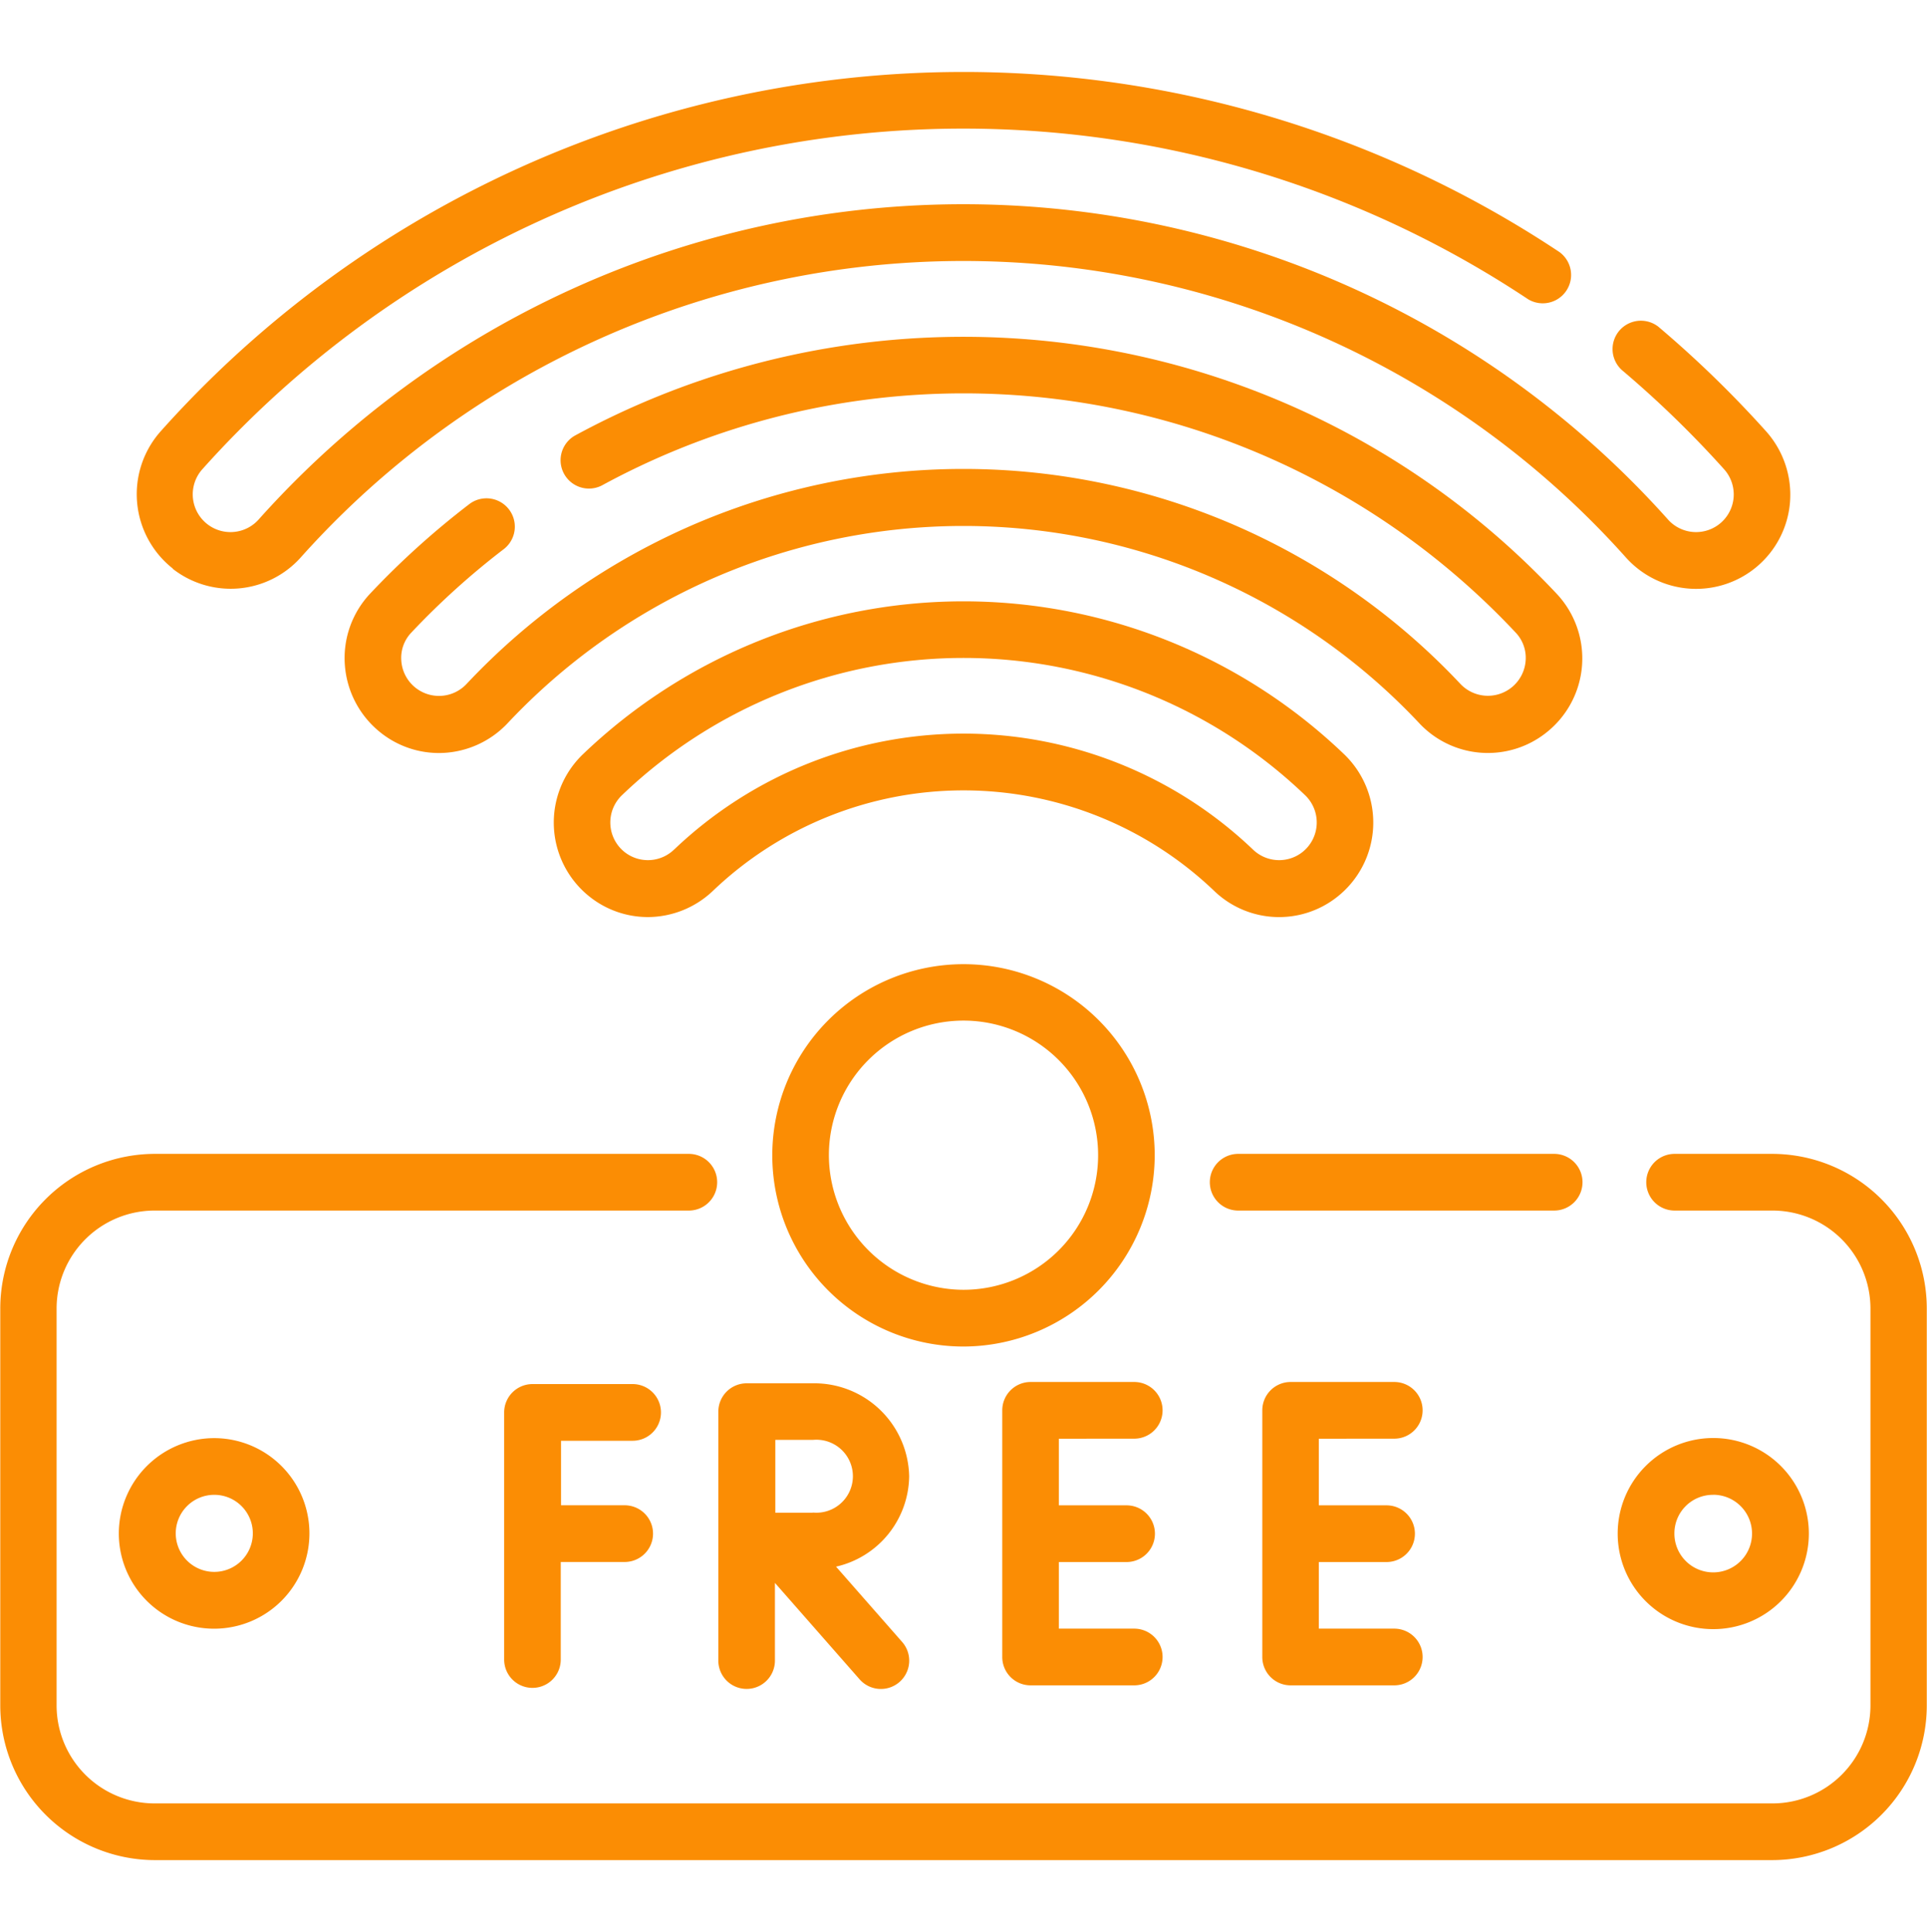
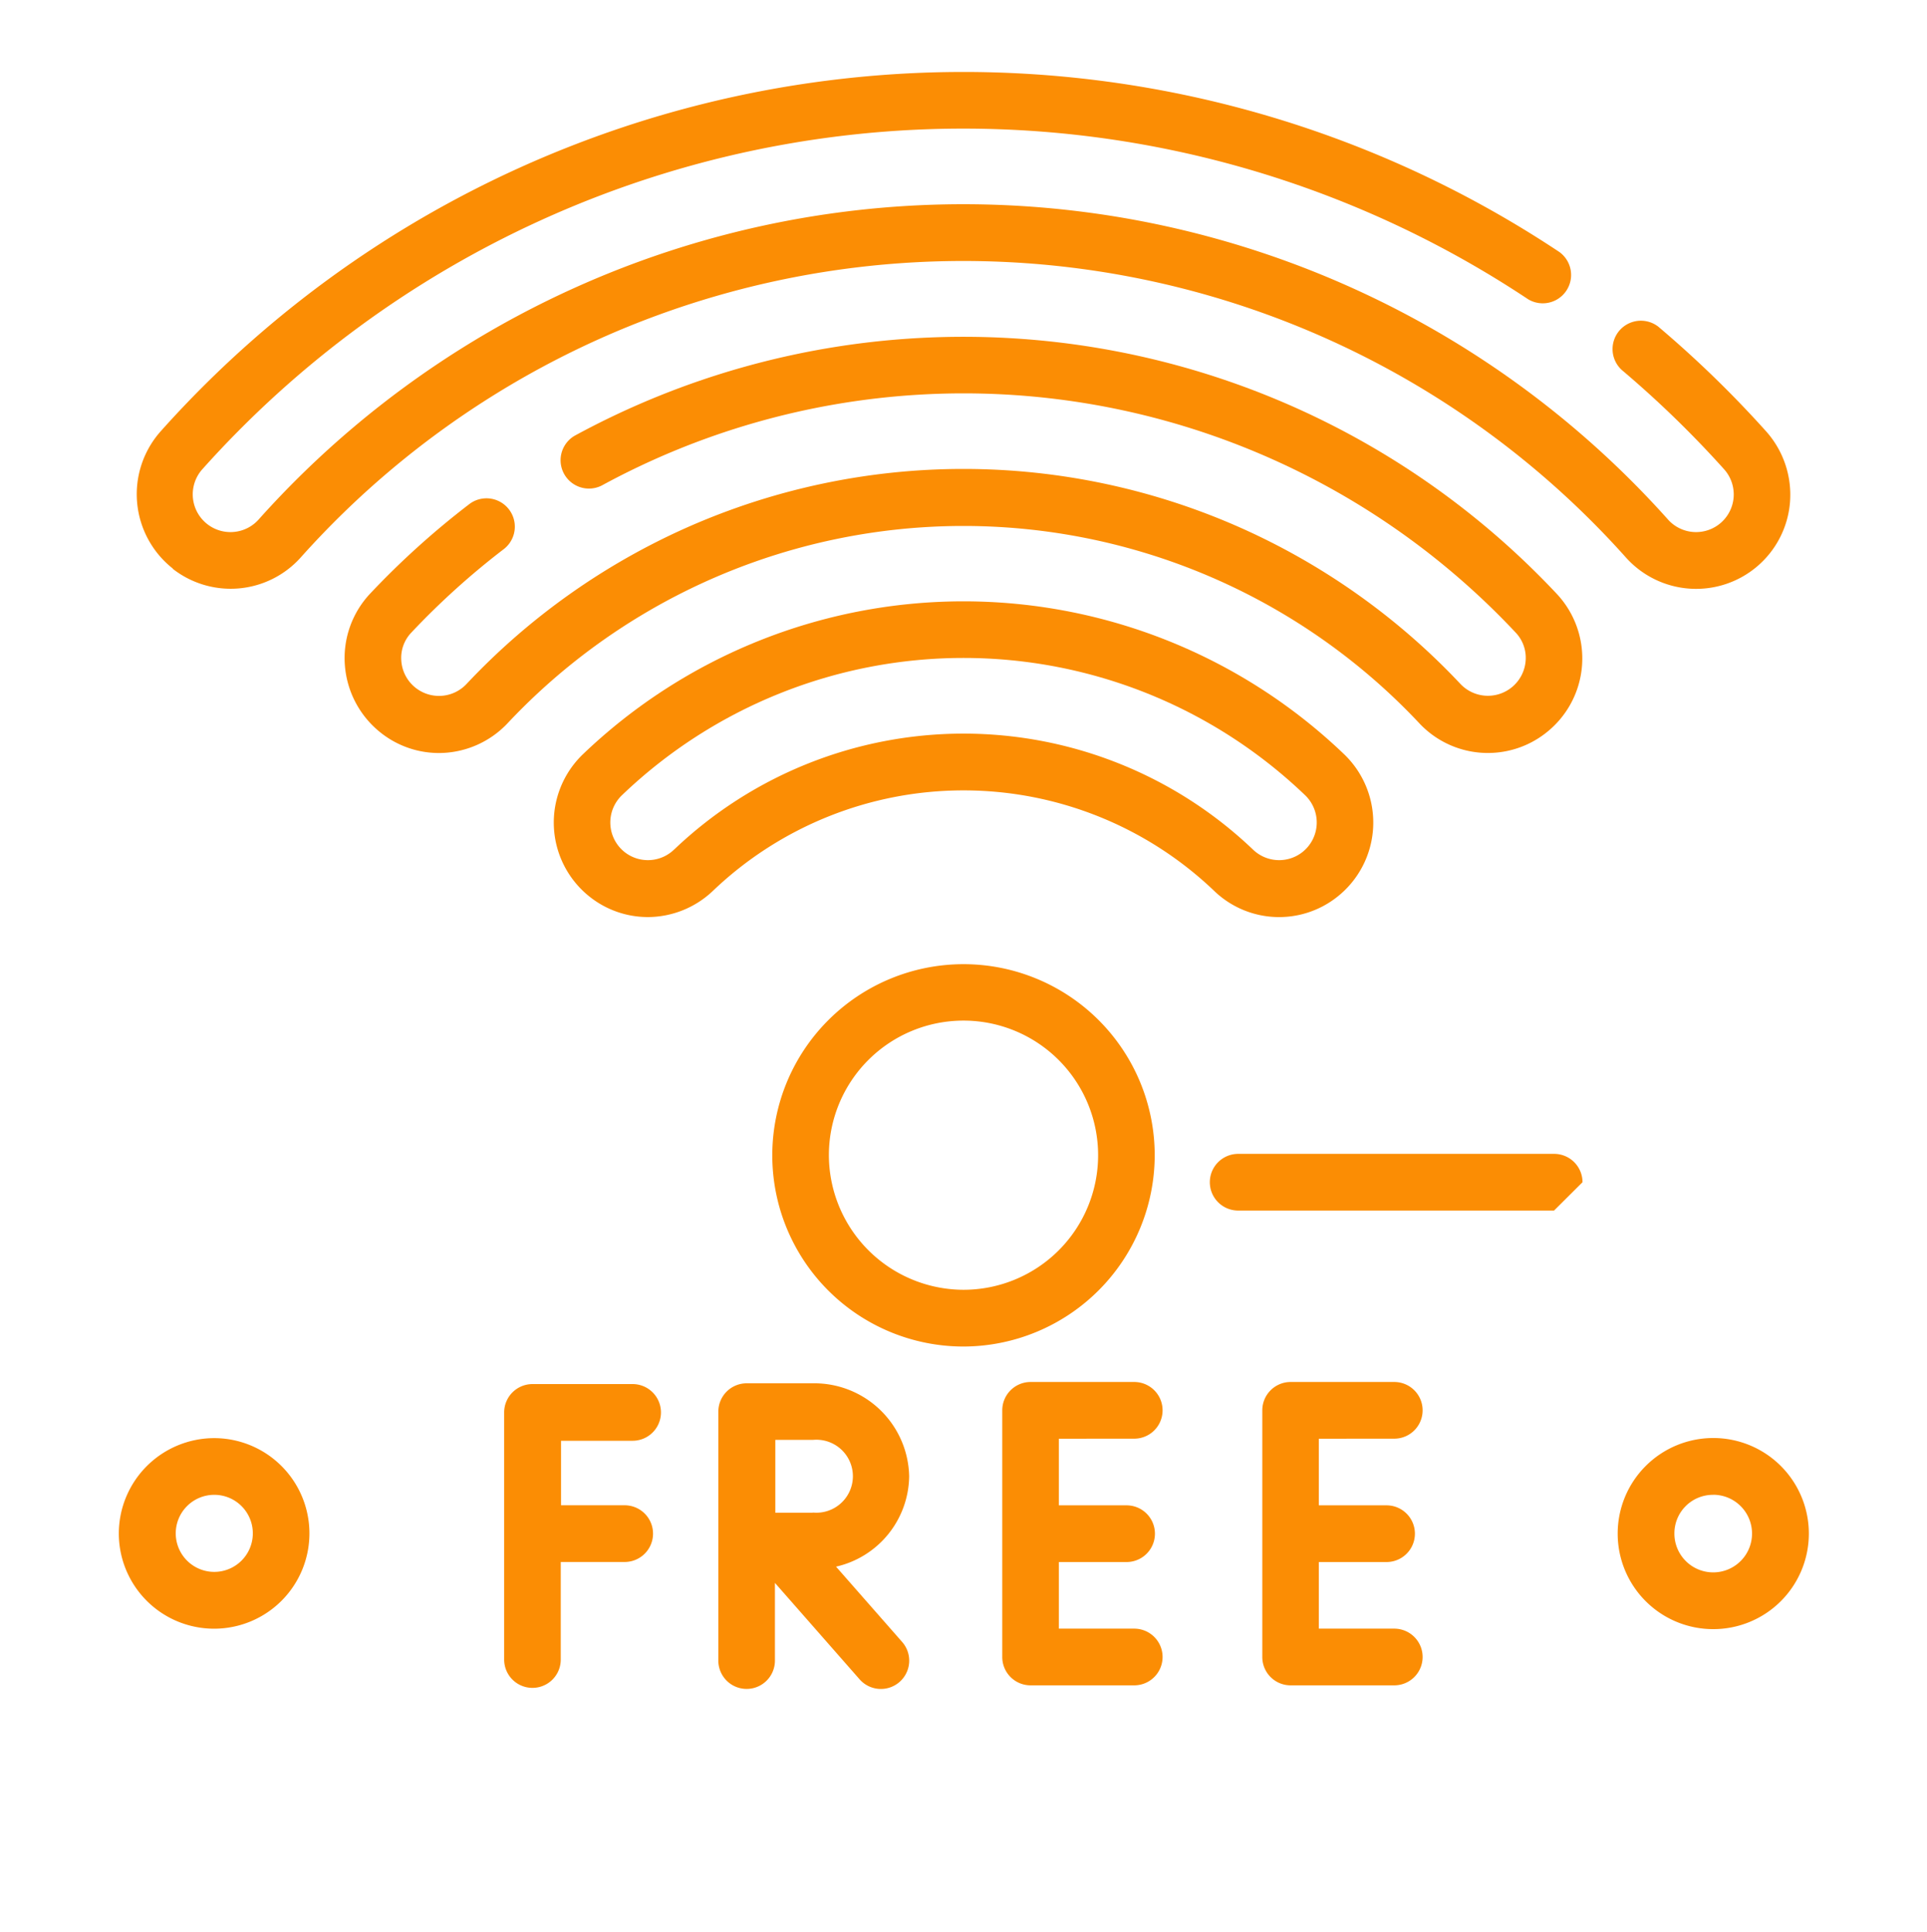
<svg xmlns="http://www.w3.org/2000/svg" height="35.099" viewBox="0 0 35 35.099" width="35">
  <defs>
    <style>.a{fill:#fff;}.b{clip-path:url(#a);}.c{fill:#fb8d04;}</style>
    <clipPath id="a">
      <rect class="a" height="35.099" width="35" />
    </clipPath>
  </defs>
  <g class="b">
    <path class="c" d="M17.908,15.965a3.473,3.473,0,1,0-3.473,3.483A3.481,3.481,0,0,0,17.908,15.965Zm-5.918,0a2.445,2.445,0,1,1,2.445,2.452A2.451,2.451,0,0,1,11.99,15.965Z" transform="translate(3.065 5.014)" />
    <path class="c" d="M8.316,8.22A.515.515,0,0,0,7.693,7.4,15,15,0,0,0,5.882,9.034a1.709,1.709,0,0,0-.457,1.3,1.727,1.727,0,0,0,.654,1.227,1.7,1.7,0,0,0,1.053.367,1.718,1.718,0,0,0,1.252-.545,11.356,11.356,0,0,1,16.552,0,1.706,1.706,0,0,0,2.308.176,1.716,1.716,0,0,0,.195-2.52,14.8,14.8,0,0,0-4.812-3.413A14.768,14.768,0,0,0,9.6,6.163a.515.515,0,0,0,.491.905,13.74,13.74,0,0,1,16.6,2.673.665.665,0,0,1,.18.511.687.687,0,0,1-1.188.417,12.4,12.4,0,0,0-4.029-2.851,12.388,12.388,0,0,0-9.987,0A12.407,12.407,0,0,0,7.638,10.67a.686.686,0,0,1-1.188-.417.665.665,0,0,1,.18-.511A13.977,13.977,0,0,1,8.316,8.22Z" transform="translate(0.839 1.752)" />
    <path class="c" d="M22.36,13.163a1.719,1.719,0,0,0,.125-2.591,9.99,9.99,0,0,0-13.825,0,1.719,1.719,0,0,0,.125,2.591,1.7,1.7,0,0,0,1.053.367,1.721,1.721,0,0,0,1.189-.482,6.588,6.588,0,0,1,9.091,0A1.7,1.7,0,0,0,22.36,13.163ZM10.319,12.3a.684.684,0,0,1-.9.051.686.686,0,0,1-.05-1.035,8.964,8.964,0,0,1,12.407,0,.686.686,0,0,1-.05,1.035.684.684,0,0,1-.9-.051,7.613,7.613,0,0,0-10.506,0Z" transform="translate(1.928 3.13)" />
-     <path class="c" d="M23.4,15.47a.515.515,0,0,0-.514-.515H17.146a.515.515,0,0,0,0,1.03h5.737A.515.515,0,0,0,23.4,15.47Z" transform="translate(5.343 6.007)" />
-     <path class="c" d="M33.15,14.955H31.37a.515.515,0,0,0,0,1.03h1.78a1.781,1.781,0,0,1,1.777,1.782v7.206a1.781,1.781,0,0,1-1.777,1.782H3.759a1.781,1.781,0,0,1-1.777-1.782V17.767a1.781,1.781,0,0,1,1.777-1.782h9.706a.515.515,0,0,0,0-1.03H3.759a2.811,2.811,0,0,0-2.8,2.812v7.206a2.812,2.812,0,0,0,2.8,2.812H33.15a2.812,2.812,0,0,0,2.8-2.812V17.767A2.811,2.811,0,0,0,33.15,14.955Z" transform="translate(-0.954 6.007)" />
+     <path class="c" d="M23.4,15.47a.515.515,0,0,0-.514-.515H17.146a.515.515,0,0,0,0,1.03h5.737Z" transform="translate(5.343 6.007)" />
    <path class="c" d="M9.819,18.969a.515.515,0,0,0,0-1.03H8a.515.515,0,0,0-.514.515v4.49a.514.514,0,1,0,1.028,0V21.171H9.675a.515.515,0,0,0,0-1.03H8.519V18.969Z" transform="translate(1.671 7.205)" />
    <path class="c" d="M16.339,18.942a.515.515,0,0,0,0-1.03H14.456a.515.515,0,0,0-.514.515v4.481a.514.514,0,0,0,.514.515h1.883a.515.515,0,0,0,0-1.03H14.97v-1.21H16.2a.515.515,0,0,0,0-1.03H14.97v-1.21Z" transform="translate(4.262 7.194)" />
    <path class="c" d="M19.709,18.942a.515.515,0,0,0,0-1.03H17.826a.515.515,0,0,0-.514.515v4.481a.514.514,0,0,0,.514.515h1.883a.515.515,0,0,0,0-1.03H18.339v-1.21h1.23a.515.515,0,0,0,0-1.03h-1.23v-1.21Z" transform="translate(5.615 7.194)" />
    <path class="c" d="M13.729,19.62a1.724,1.724,0,0,0-1.752-1.691h-1.2a.515.515,0,0,0-.514.515v4.523a.514.514,0,1,0,1.028,0V21.555l1.539,1.753a.514.514,0,1,0,.771-.681l-1.2-1.367a1.706,1.706,0,0,0,1.328-1.64Zm-1.752.66-.679,0c0-.242,0-.51,0-.663,0-.13,0-.407,0-.66h.683a.663.663,0,1,1,0,1.32Z" transform="translate(2.784 7.201)" />
    <path class="c" d="M2.494,20.375a1.731,1.731,0,1,0,1.731-1.735,1.735,1.735,0,0,0-1.731,1.735Zm2.434,0a.7.7,0,1,1-.7-.705A.7.7,0,0,1,4.928,20.375Z" transform="translate(-0.336 7.486)" />
    <path class="c" d="M23.647,22.11a1.736,1.736,0,1,0-1.73-1.736A1.735,1.735,0,0,0,23.647,22.11Zm0-2.441a.705.705,0,1,1-.7.705A.7.7,0,0,1,23.647,19.67Z" transform="translate(7.465 7.486)" />
    <path class="c" d="M3.38,9.958A1.708,1.708,0,0,0,5.7,9.76a16.138,16.138,0,0,1,24.081,0,1.711,1.711,0,0,0,2.974-1,1.731,1.731,0,0,0-.435-1.3,19.876,19.876,0,0,0-1.957-1.9.515.515,0,0,0-.662.788,18.844,18.844,0,0,1,1.855,1.8.686.686,0,0,1,.175.522.684.684,0,0,1-1.186.4,17.164,17.164,0,0,0-25.609,0,.685.685,0,0,1-1.011-.926A18.57,18.57,0,0,1,10.06,3.631,18.518,18.518,0,0,1,28,5.063a.515.515,0,0,0,.568-.858,19.546,19.546,0,0,0-25.4,3.25,1.72,1.72,0,0,0,.215,2.5Z" transform="translate(-0.244 0.374)" />
  </g>
</svg>